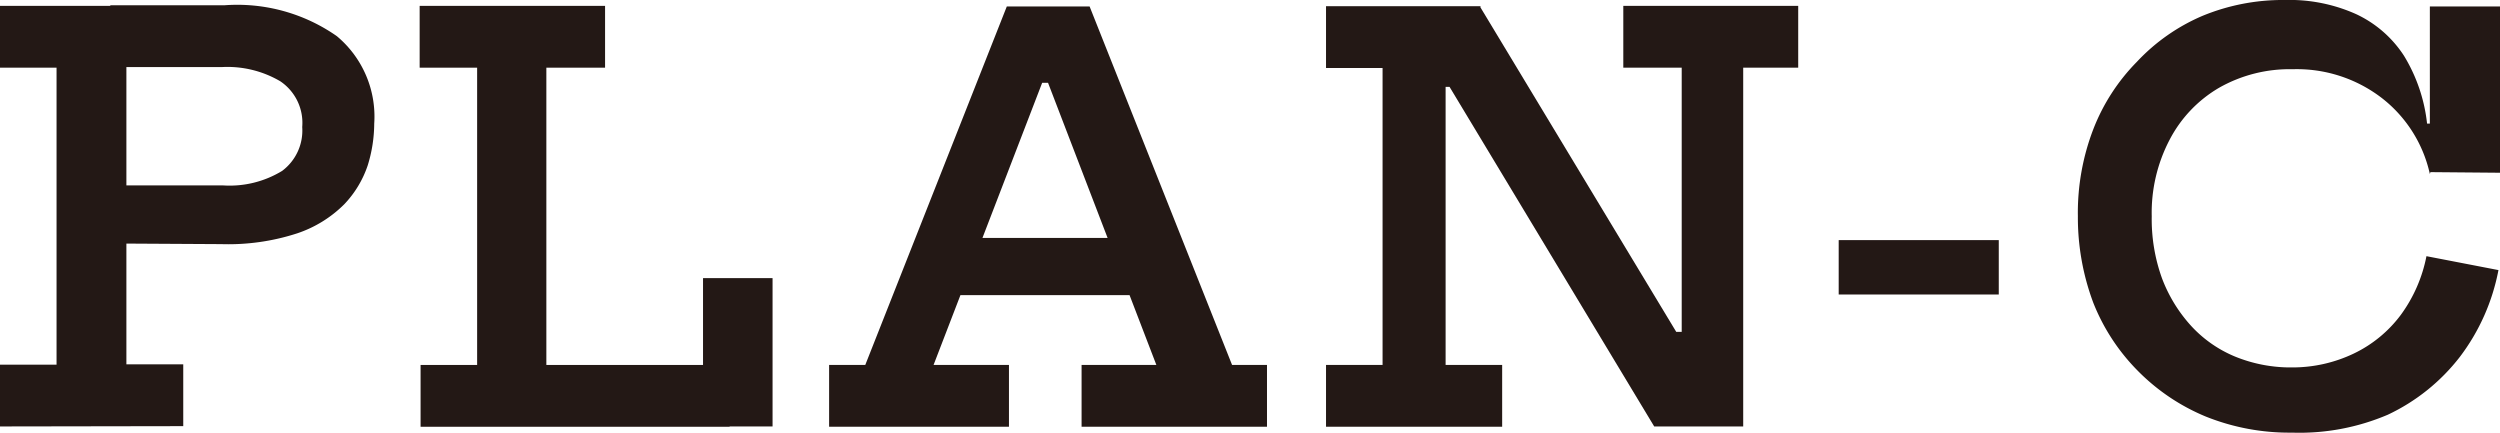
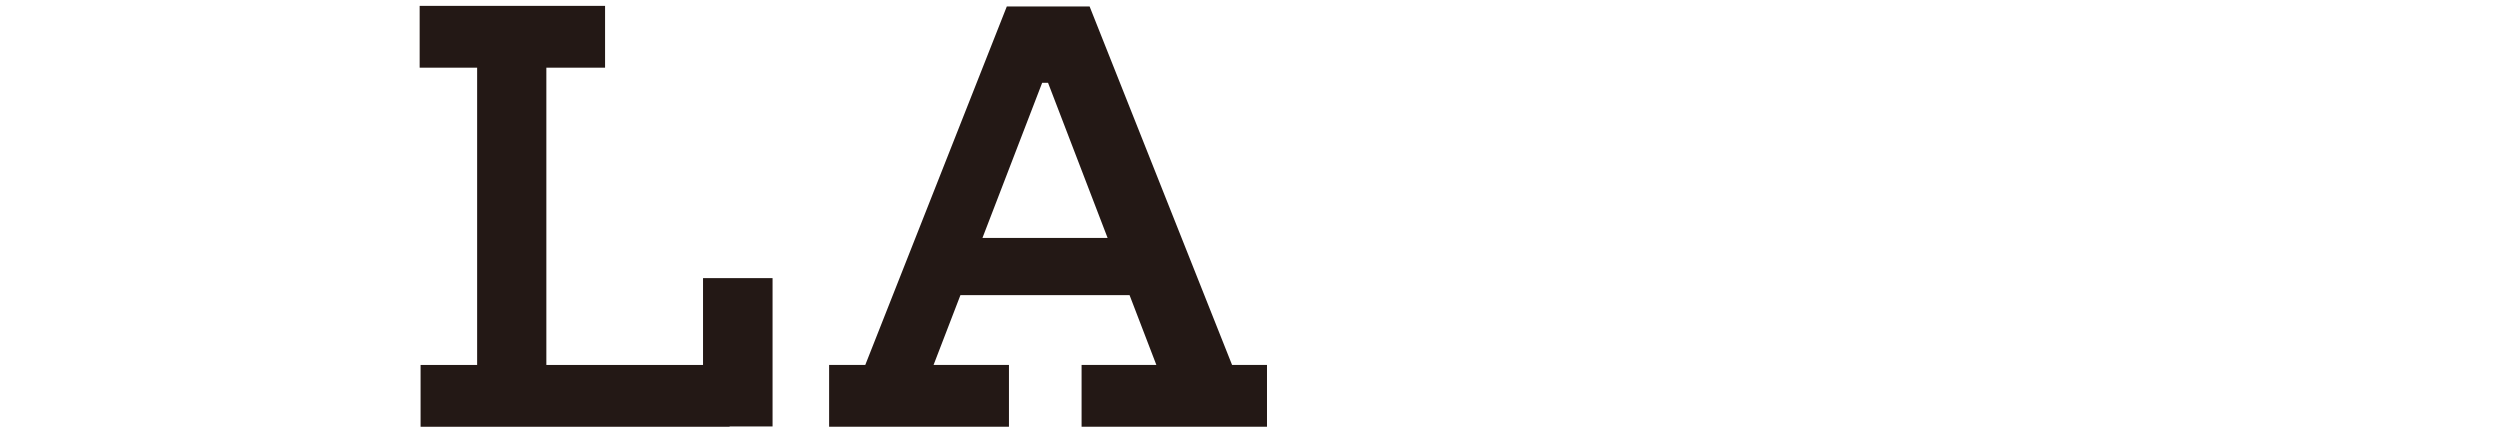
<svg xmlns="http://www.w3.org/2000/svg" viewBox="0 0 80.9 14.02">
  <defs>
    <style>.cls-1{fill:#231815;}</style>
  </defs>
  <g id="レイヤー_2" data-name="レイヤー 2">
    <g id="レイヤー_1-2" data-name="レイヤー 1">
-       <path class="cls-1" d="M0,13.8v-2H1.83V2.19H0v-2H4.09v11.6H5.93v2ZM3.71,7.88V6H7.22a3.26,3.26,0,0,0,1.91-.47,1.63,1.63,0,0,0,.65-1.42,1.62,1.62,0,0,0-.71-1.48,3.38,3.38,0,0,0-1.88-.46H3.57v-2h3.7a5.62,5.62,0,0,1,3.63,1A3.39,3.39,0,0,1,12.11,4a4.62,4.62,0,0,1-.21,1.35,3.38,3.38,0,0,1-.76,1.26,3.91,3.91,0,0,1-1.52.94,7.2,7.2,0,0,1-2.46.35Z" />
      <path class="cls-1" d="M13.58,2.19v-2h6v2H17.68v9.62h5.93v2h-10v-2h1.83V2.19ZM25,9V13.8H22.75V9Z" />
      <path class="cls-1" d="M39.87,11.81H41v2H35v-2h2.42L33.5,1.6l1.23,1.08H33L34.14,1.6,30.21,11.81h2.44v2H26.83v-2H28L32.58.21h2.68ZM37.58,7.7V9.55H30.22V7.7Z" />
-       <path class="cls-1" d="M42.91,2.2v-2h5l-.24,2.61h-.89v9h1.83v2H42.91v-2h1.83V2.2ZM53.53,13.8,45.34.21h2.55l8.2,13.59Zm-1-11.61v-2h5.66v2H56.41V13.8H54l-.76-3.06h1.18V2.19Z" />
-       <path class="cls-1" d="M64.68,7.77V9.53H59.5V7.77Z" />
-       <path class="cls-1" d="M74.17,14a7.26,7.26,0,0,1-2.79-.52A6.66,6.66,0,0,1,69.18,12,6.54,6.54,0,0,1,67.74,9.8,7.86,7.86,0,0,1,67.24,7a7.53,7.53,0,0,1,.5-2.82A6.39,6.39,0,0,1,69.15,2,6.27,6.27,0,0,1,71.28.51,6.82,6.82,0,0,1,73.94,0a5.26,5.26,0,0,1,2.31.46A3.72,3.72,0,0,1,77.79,1.8,5.31,5.31,0,0,1,78.54,4h.61l-.52,1.63a4.27,4.27,0,0,0-1.57-2.47,4.51,4.51,0,0,0-2.87-.92,4.62,4.62,0,0,0-2.38.6,4.18,4.18,0,0,0-1.6,1.68A5.09,5.09,0,0,0,69.63,7a5.64,5.64,0,0,0,.33,2,4.79,4.79,0,0,0,.94,1.54,4,4,0,0,0,1.43,1,4.75,4.75,0,0,0,1.84.35,4.6,4.6,0,0,0,2-.45,4.11,4.11,0,0,0,1.52-1.25,4.75,4.75,0,0,0,.83-1.9l2.33.45a6.72,6.72,0,0,1-1.25,2.81,6.38,6.38,0,0,1-2.33,1.87A7.28,7.28,0,0,1,74.17,14Zm4.46-8.43V.21H80.9V5.59Z" />
    </g>
  </g>
</svg>